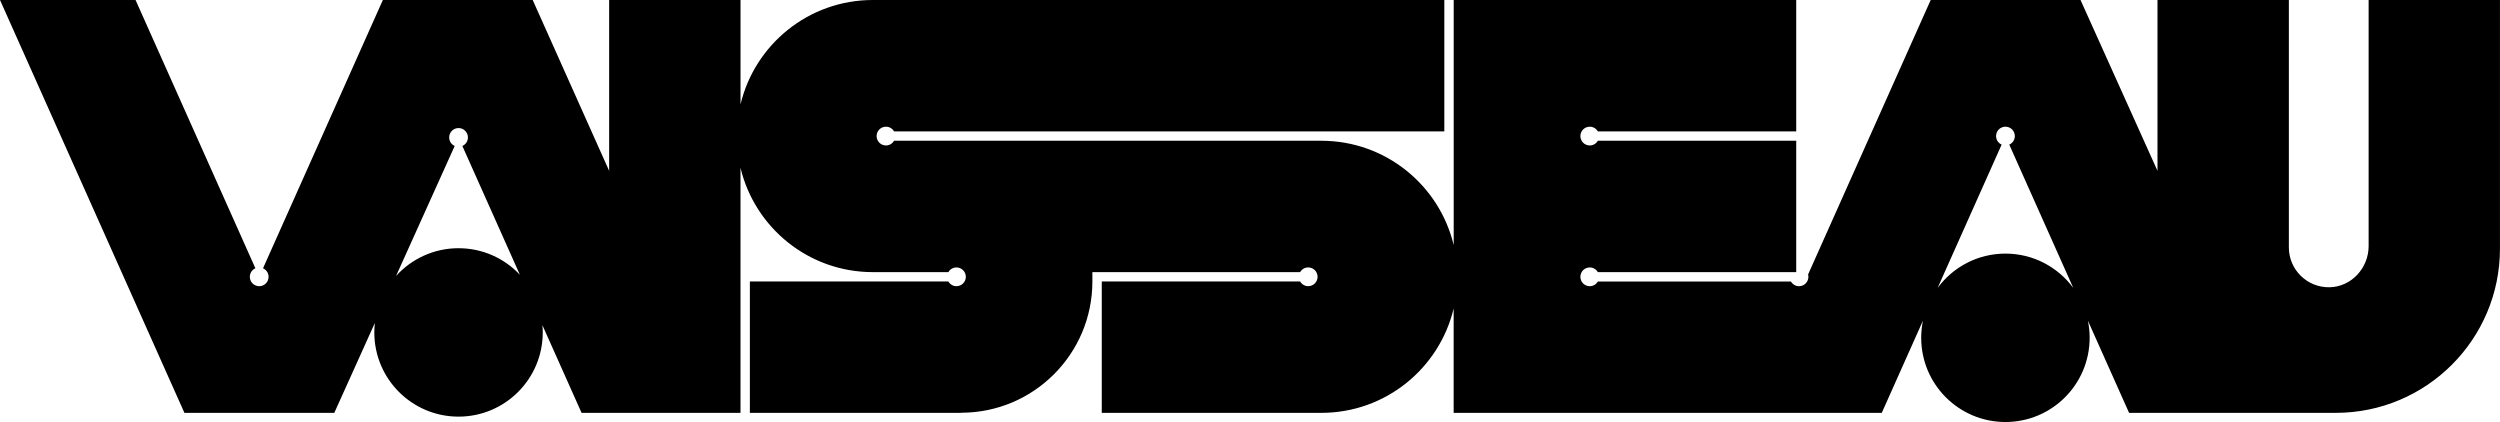
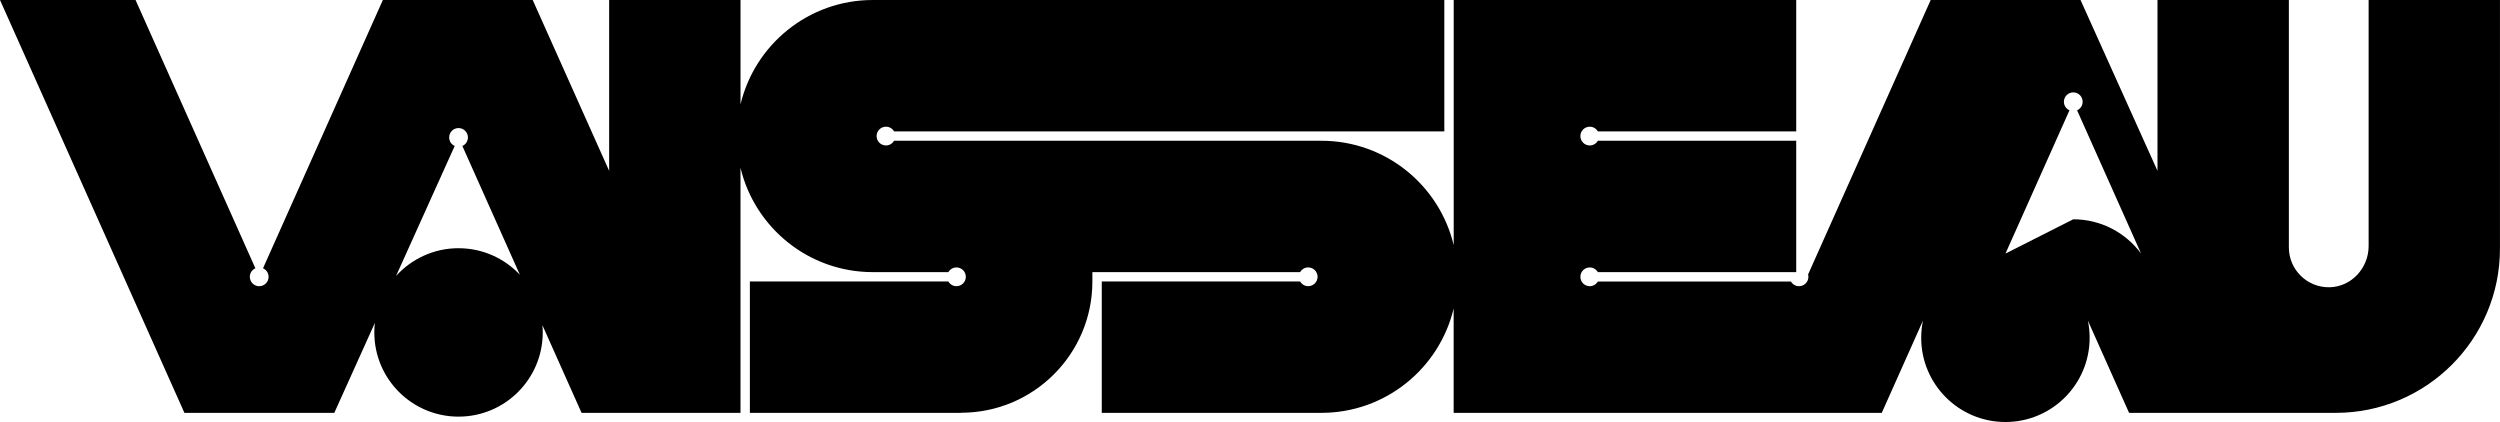
<svg xmlns="http://www.w3.org/2000/svg" id="points" viewBox="0 0 2076.13 350.49">
  <defs>
    <style>
      .cls-1 {
        stroke-width: 0px;
      }
    </style>
  </defs>
-   <path class="cls-1" d="m1967.03,0v204.34c0,18.24-14.27,33.88-32.5,34.21-18.58.34-33.74-14.62-33.74-33.11V0h-109.1v141.88L1727.78,0h-124.43l-101.82,227.94c.16.62.26,1.27.26,1.95,0,4.3-3.49,7.79-7.79,7.79-2.88,0-5.36-1.58-6.71-3.9h-160.36c-1.35,2.32-3.83,3.9-6.71,3.9-4.3,0-7.79-3.49-7.79-7.79s3.49-7.79,7.79-7.79c2.88,0,5.36,1.58,6.71,3.9h164.74v-109.1h-164.74c-1.35,2.32-3.83,3.9-6.71,3.9-4.3,0-7.79-3.49-7.79-7.79s3.49-7.79,7.79-7.79c2.88,0,5.36,1.58,6.71,3.9h164.74V0h-284.44v203.56c-11.87-49.7-56.54-86.67-109.88-86.67h-354.88c-1.35,2.32-3.83,3.9-6.71,3.9-4.3,0-7.79-3.49-7.79-7.79s3.49-7.79,7.79-7.79c2.88,0,5.36,1.58,6.71,3.9h456.97V0h-474.59c-53.34,0-98.01,36.96-109.88,86.66V0h-109.1v141.88L442.38,0h-124.43l-99.52,222.79c2.72,1.22,4.62,3.93,4.62,7.1,0,4.3-3.49,7.79-7.79,7.79s-7.79-3.49-7.79-7.79c0-3.17,1.9-5.89,4.62-7.1L112.57,0H0l153.17,342.89h124.43l33.71-74.73c-.29,2.6-.46,5.23-.46,7.9,0,38.63,31.31,69.94,69.94,69.94s69.94-31.31,69.94-69.94c0-2.01-.1-4-.27-5.97l32.52,72.8h131.96v-203.56c11.87,49.7,56.54,86.66,109.88,86.66h62.75c1.35-2.32,3.83-3.9,6.71-3.9,4.3,0,7.79,3.49,7.79,7.79s-3.49,7.79-7.79,7.79c-2.88,0-5.36-1.58-6.71-3.9h-164.84v109.1h175.45v-.11c60.2,0,108.99-48.8,108.99-108.99v-7.79h172.52c1.35-2.32,3.83-3.9,6.71-3.9,4.3,0,7.79,3.49,7.79,7.79s-3.49,7.79-7.79,7.79c-2.88,0-5.36-1.58-6.71-3.9h-164.73v109.1h182.35c53.34,0,98.01-36.97,109.88-86.67v86.67h242.96s112.57,0,112.57,0l34.2-76.56c-.95,4.59-1.45,9.35-1.45,14.22,0,38.63,31.31,69.94,69.94,69.94s69.94-31.31,69.94-69.94c0-4.87-.5-9.63-1.45-14.22l34.2,76.56h171.62c75.32,0,136.38-61.06,136.38-136.38V0h-109.1ZM380.8,206.12c-20.59,0-39.11,8.9-51.91,23.07l48.71-107.97c-2.7-1.22-4.59-3.93-4.59-7.09,0-4.3,3.49-7.79,7.79-7.79s7.79,3.49,7.79,7.79c0,3.17-1.9,5.89-4.62,7.1l47.77,106.94c-12.76-13.56-30.85-22.04-50.94-22.04Zm1284.64,4.48c-23.11,0-43.59,11.21-56.33,28.49l53.15-118.99c-2.72-1.22-4.62-3.93-4.62-7.1,0-4.3,3.49-7.79,7.79-7.79s7.79,3.49,7.79,7.79c0,3.17-1.9,5.89-4.62,7.1l53.15,118.99c-12.74-17.27-33.22-28.49-56.33-28.49Z" />
+   <path class="cls-1" d="m1967.03,0v204.34c0,18.24-14.27,33.88-32.5,34.21-18.58.34-33.74-14.62-33.74-33.11V0h-109.1v141.88L1727.78,0h-124.43l-101.82,227.94c.16.62.26,1.27.26,1.95,0,4.3-3.49,7.79-7.79,7.79-2.88,0-5.36-1.58-6.71-3.9h-160.36c-1.35,2.32-3.83,3.9-6.71,3.9-4.3,0-7.79-3.49-7.79-7.79s3.49-7.79,7.79-7.79c2.88,0,5.36,1.58,6.71,3.9h164.74v-109.1h-164.74c-1.35,2.32-3.83,3.9-6.71,3.9-4.3,0-7.79-3.49-7.79-7.79s3.49-7.79,7.79-7.79c2.88,0,5.36,1.58,6.71,3.9h164.74V0h-284.44v203.56c-11.87-49.7-56.54-86.67-109.88-86.67h-354.88c-1.35,2.32-3.83,3.9-6.71,3.9-4.3,0-7.79-3.49-7.79-7.79s3.49-7.79,7.79-7.79c2.88,0,5.36,1.58,6.71,3.9h456.97V0h-474.59c-53.34,0-98.01,36.96-109.88,86.66V0h-109.1v141.88L442.38,0h-124.43l-99.52,222.79c2.72,1.22,4.62,3.93,4.62,7.1,0,4.3-3.49,7.79-7.79,7.79s-7.79-3.49-7.79-7.79c0-3.17,1.9-5.89,4.62-7.1L112.57,0H0l153.17,342.89h124.43l33.71-74.73c-.29,2.6-.46,5.23-.46,7.9,0,38.63,31.31,69.94,69.94,69.94s69.94-31.31,69.94-69.94c0-2.01-.1-4-.27-5.97l32.52,72.8h131.96v-203.56c11.87,49.7,56.54,86.66,109.88,86.66h62.75c1.35-2.32,3.83-3.9,6.71-3.9,4.3,0,7.79,3.49,7.79,7.79s-3.49,7.79-7.79,7.79c-2.88,0-5.36-1.58-6.71-3.9h-164.84v109.1h175.45v-.11c60.2,0,108.99-48.8,108.99-108.99v-7.79h172.52c1.35-2.32,3.83-3.9,6.71-3.9,4.3,0,7.79,3.49,7.79,7.79s-3.49,7.79-7.79,7.79c-2.88,0-5.36-1.58-6.71-3.9h-164.73v109.1h182.35c53.34,0,98.01-36.97,109.88-86.67v86.67h242.96s112.57,0,112.57,0l34.2-76.56c-.95,4.59-1.45,9.35-1.45,14.22,0,38.63,31.31,69.94,69.94,69.94s69.94-31.31,69.94-69.94c0-4.87-.5-9.63-1.45-14.22l34.2,76.56h171.62c75.32,0,136.38-61.06,136.38-136.38V0h-109.1ZM380.8,206.12c-20.59,0-39.11,8.9-51.91,23.07l48.71-107.97c-2.7-1.22-4.59-3.93-4.59-7.09,0-4.3,3.49-7.79,7.79-7.79s7.79,3.49,7.79,7.79c0,3.17-1.9,5.89-4.62,7.1l47.77,106.94c-12.76-13.56-30.85-22.04-50.94-22.04Zm1284.64,4.48l53.15-118.99c-2.72-1.22-4.62-3.93-4.62-7.1,0-4.3,3.49-7.79,7.79-7.79s7.79,3.49,7.79,7.79c0,3.17-1.9,5.89-4.62,7.1l53.15,118.99c-12.74-17.27-33.22-28.49-56.33-28.49Z" />
</svg>